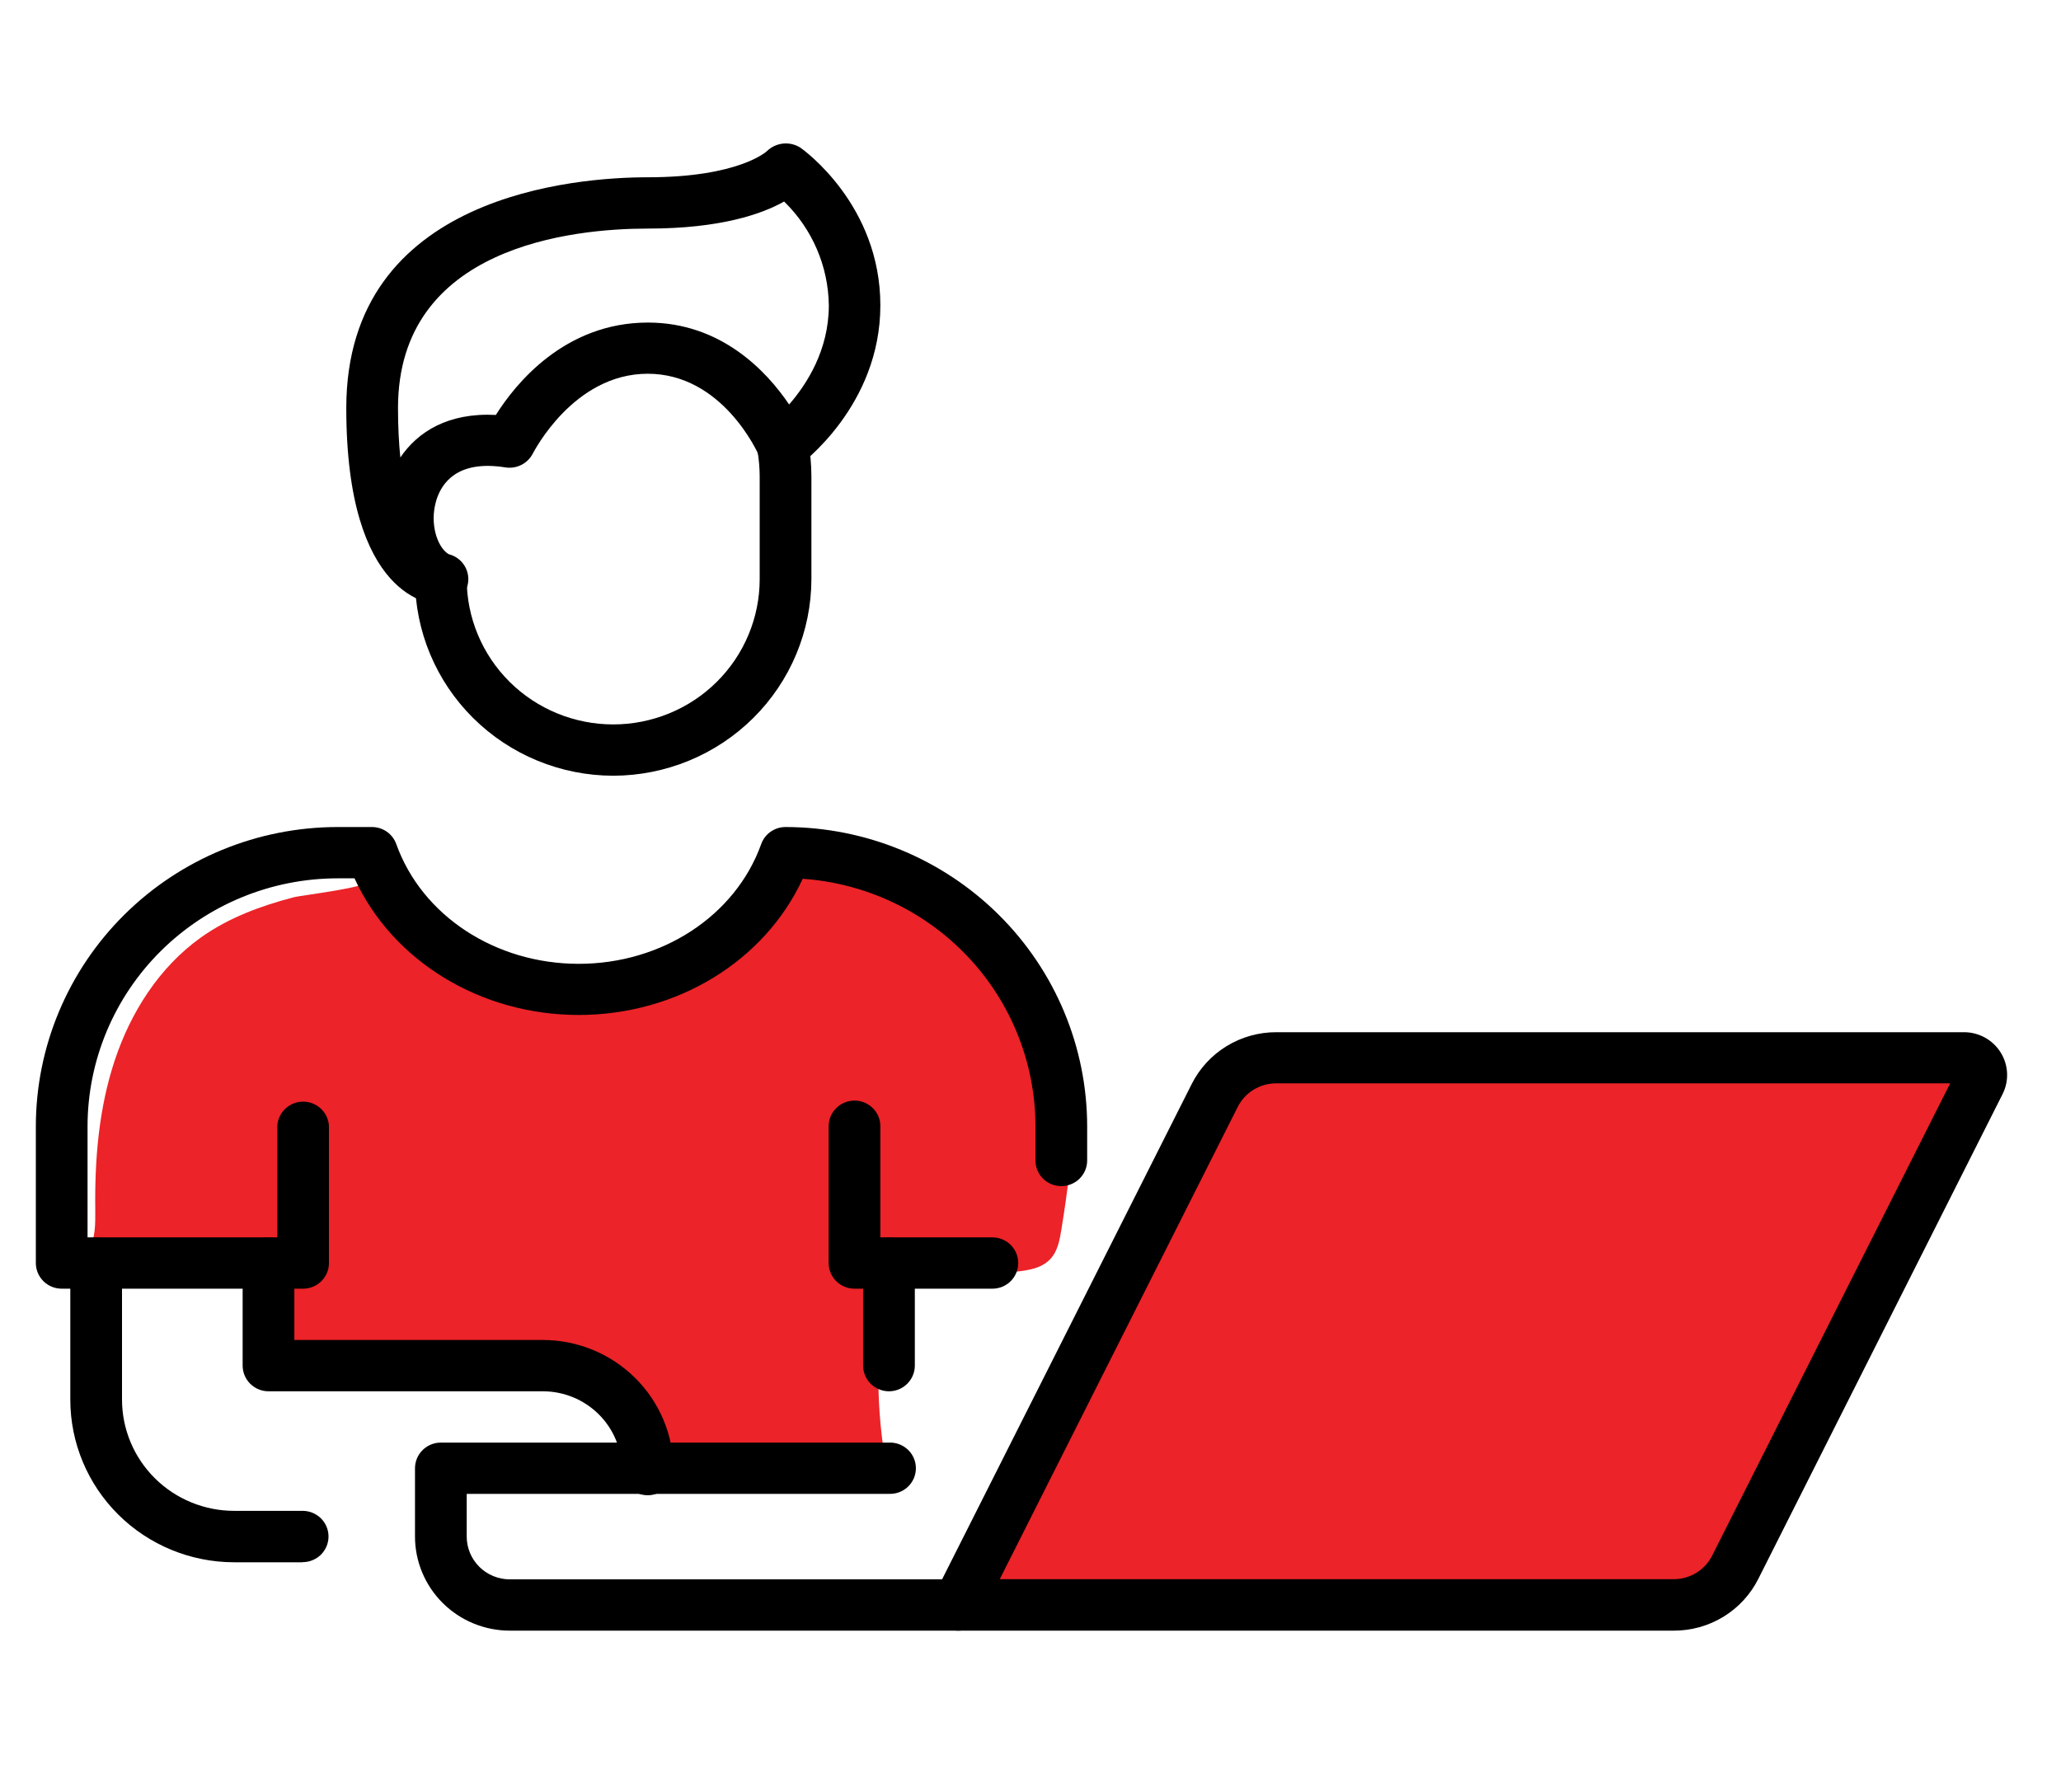
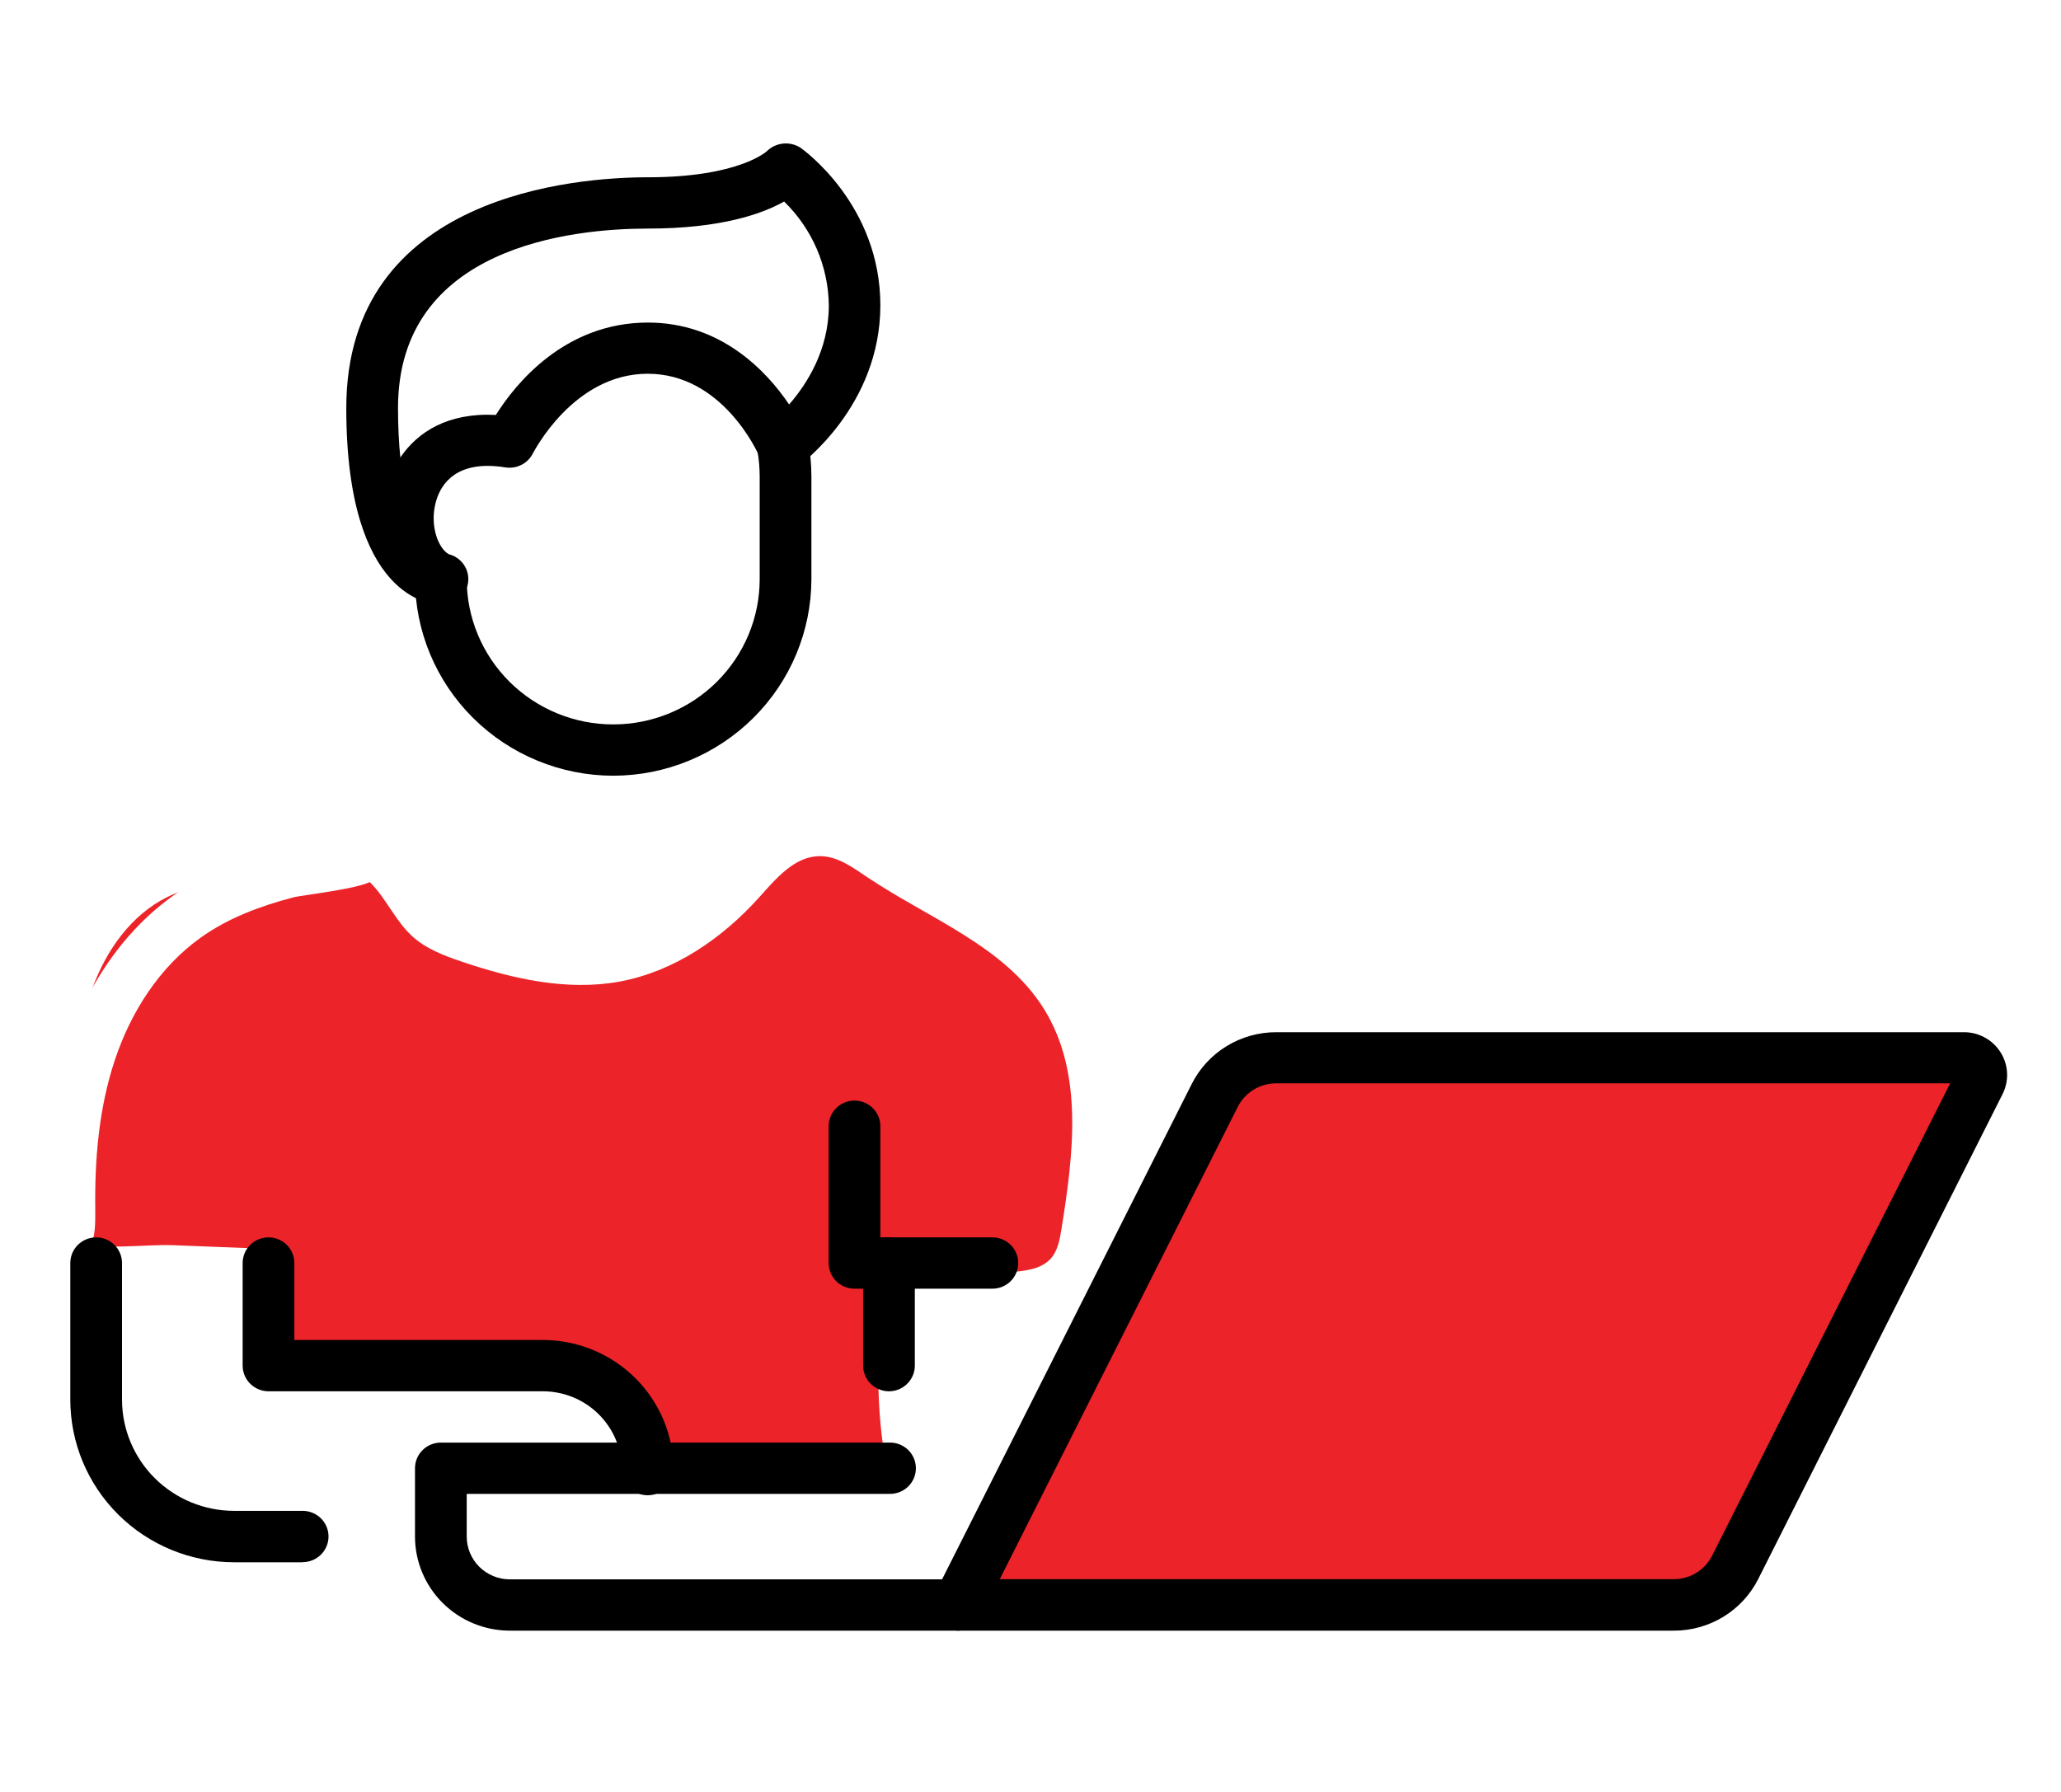
<svg xmlns="http://www.w3.org/2000/svg" width="115" height="100" viewBox="0 0 115 100" fill="none">
  <rect width="115" height="100" fill="white" />
  <g clip-path="url(#clip0_657_236)">
    <path d="M53.438 89.078L69.153 59.035H108.816L110.892 60.466L95.051 89.827L53.438 89.078Z" fill="#EC2328" />
    <path d="M3.969 61.675C4.183 59.455 4.403 57.207 5.171 55.111C5.939 53.015 7.325 51.054 9.336 50.059C10.491 49.49 11.784 49.266 13.054 49.048L16.311 48.491C17.488 48.288 18.773 48.1 19.827 48.638C21.265 49.371 21.797 51.137 22.981 52.229C23.756 52.945 24.776 53.333 25.778 53.67C28.609 54.625 31.637 55.317 34.577 54.777C37.625 54.215 40.313 52.361 42.374 50.062C43.31 49.019 44.344 47.778 45.747 47.778C46.732 47.778 47.576 48.403 48.386 48.948C51.833 51.264 56.07 52.798 58.252 56.306C60.48 59.885 59.891 64.456 59.224 68.611C59.128 69.202 59.015 69.832 58.599 70.27C58.183 70.707 57.614 70.839 57.06 70.922C54.844 71.254 52.596 70.707 50.368 70.445C50.202 70.406 50.028 70.426 49.876 70.504C49.744 70.623 49.661 70.785 49.642 70.961C48.953 74.15 48.827 77.434 49.27 80.667C49.326 80.917 49.318 81.177 49.248 81.424C49.056 81.93 48.421 82.076 47.879 82.132C44.687 82.472 41.46 82.223 38.359 81.4C37.433 81.155 36.465 80.816 35.879 80.063C35.478 79.545 35.306 78.893 35.008 78.309C34.333 77 33.019 76.111 31.615 75.622C30.212 75.133 28.71 75.055 27.228 75.004C23.657 74.885 20.082 74.996 16.526 75.336C16.188 75.368 15.802 75.385 15.565 75.143C15.405 74.933 15.324 74.674 15.336 74.41L15.043 69.7L9.632 69.488C8.101 69.429 5.678 69.803 4.25 69.285C2.327 68.584 3.809 63.4 3.969 61.675Z" fill="#EC2328" />
    <path d="M11.203 52.322C8.896 53.971 7.3 56.474 6.407 59.162C5.513 61.849 5.279 64.697 5.316 67.519C5.316 68.284 5.343 69.097 4.939 69.749C4.535 70.401 3.531 70.739 2.97 70.204C2.63 69.874 2.586 69.353 2.566 68.882C2.406 64.768 2.748 60.552 4.361 56.758C5.973 52.964 9.002 49.61 12.936 48.308C13.65 48.064 21.499 46.542 20.893 49.011C20.763 49.534 16.914 49.935 16.363 50.079C14.536 50.56 12.751 51.217 11.203 52.322Z" fill="white" />
    <path d="M93.385 91H53.456C53.211 91 52.969 90.938 52.754 90.82C52.539 90.701 52.358 90.53 52.229 90.323C52.1 90.115 52.026 89.879 52.015 89.635C52.004 89.391 52.056 89.149 52.166 88.931L66.49 60.505C66.927 59.631 67.602 58.896 68.438 58.383C69.274 57.87 70.239 57.6 71.222 57.603H109.59C109.999 57.603 110.402 57.707 110.76 57.905C111.117 58.103 111.418 58.388 111.633 58.734C111.849 59.079 111.972 59.473 111.991 59.879C112.01 60.285 111.924 60.689 111.742 61.052L98.117 88.098C97.681 88.972 97.007 89.708 96.17 90.221C95.333 90.734 94.369 91.004 93.385 91V91ZM55.785 88.127H93.385C93.832 88.129 94.27 88.007 94.651 87.774C95.031 87.541 95.338 87.207 95.537 86.81L108.817 60.456H71.215C70.768 60.455 70.33 60.578 69.95 60.81C69.57 61.043 69.262 61.377 69.063 61.773L55.785 88.127Z" fill="black" />
    <path d="M53.456 91H28.447C27.045 90.999 25.7 90.446 24.708 89.462C23.716 88.478 23.158 87.144 23.156 85.753V81.937C23.156 81.557 23.308 81.193 23.579 80.925C23.849 80.656 24.216 80.505 24.599 80.505H49.603C49.797 80.497 49.991 80.528 50.173 80.597C50.355 80.665 50.521 80.769 50.662 80.903C50.802 81.036 50.914 81.197 50.99 81.374C51.066 81.552 51.105 81.743 51.105 81.936C51.105 82.129 51.066 82.32 50.99 82.497C50.914 82.675 50.802 82.835 50.662 82.969C50.521 83.102 50.355 83.206 50.173 83.275C49.991 83.343 49.797 83.374 49.603 83.366H26.042V85.753C26.042 86.385 26.296 86.992 26.747 87.439C27.198 87.886 27.81 88.137 28.447 88.137H53.456C53.839 88.137 54.206 88.288 54.476 88.556C54.747 88.825 54.899 89.189 54.899 89.569C54.899 89.948 54.747 90.312 54.476 90.581C54.206 90.849 53.839 91 53.456 91V91Z" fill="black" />
    <path d="M34.216 43.29C31.284 43.285 28.474 42.127 26.401 40.07C24.328 38.014 23.162 35.225 23.156 32.317C23.156 31.937 23.308 31.573 23.579 31.304C23.849 31.036 24.216 30.885 24.599 30.885C24.982 30.885 25.349 31.036 25.619 31.304C25.89 31.573 26.042 31.937 26.042 32.317C26.042 34.468 26.903 36.531 28.436 38.052C29.969 39.573 32.048 40.427 34.216 40.427C36.383 40.427 38.462 39.573 39.995 38.052C41.528 36.531 42.389 34.468 42.389 32.317V26.59C42.388 26.129 42.35 25.668 42.274 25.213C42.175 24.87 42.209 24.503 42.369 24.184C42.529 23.865 42.803 23.616 43.137 23.487C43.471 23.358 43.843 23.357 44.178 23.484C44.513 23.612 44.788 23.859 44.95 24.177C45.02 24.322 45.07 24.476 45.1 24.634C45.215 25.279 45.273 25.933 45.275 26.588V32.317C45.27 35.225 44.103 38.014 42.03 40.07C39.957 42.127 37.147 43.285 34.216 43.29V43.29Z" fill="black" />
    <path d="M16.888 87.184H13.059C10.636 87.181 8.313 86.224 6.6 84.523C4.887 82.822 3.924 80.516 3.923 78.111V70.484C3.923 70.105 4.075 69.741 4.345 69.472C4.616 69.204 4.983 69.053 5.366 69.053C5.748 69.053 6.115 69.204 6.386 69.472C6.656 69.741 6.808 70.105 6.808 70.484V78.111C6.81 79.756 7.47 81.332 8.641 82.495C9.813 83.658 11.402 84.312 13.059 84.314H16.888C17.27 84.314 17.637 84.465 17.908 84.733C18.178 85.001 18.331 85.366 18.331 85.745C18.331 86.125 18.178 86.489 17.908 86.758C17.637 87.026 17.27 87.177 16.888 87.177V87.184Z" fill="black" />
    <path d="M36.14 83.444C35.758 83.444 35.391 83.293 35.12 83.025C34.849 82.756 34.697 82.392 34.697 82.013C34.696 80.854 34.232 79.743 33.406 78.924C32.58 78.104 31.461 77.644 30.293 77.642H14.982C14.599 77.642 14.233 77.49 13.962 77.222C13.692 76.954 13.54 76.59 13.539 76.211V70.484C13.539 70.105 13.691 69.741 13.962 69.472C14.232 69.204 14.599 69.053 14.982 69.053C15.364 69.053 15.731 69.204 16.002 69.472C16.273 69.741 16.424 70.105 16.424 70.484V74.779H30.293C32.227 74.782 34.08 75.546 35.447 76.903C36.813 78.261 37.581 80.101 37.581 82.02C37.579 82.398 37.426 82.76 37.156 83.027C36.886 83.293 36.521 83.444 36.14 83.444V83.444Z" fill="black" />
    <path d="M55.374 71.916H47.68C47.491 71.916 47.303 71.879 47.128 71.807C46.953 71.735 46.794 71.63 46.66 71.497C46.526 71.364 46.42 71.206 46.347 71.032C46.275 70.859 46.237 70.672 46.237 70.484V62.85C46.237 62.471 46.389 62.107 46.66 61.838C46.93 61.57 47.297 61.419 47.68 61.419C48.063 61.419 48.43 61.57 48.7 61.838C48.971 62.107 49.123 62.471 49.123 62.85V69.053H55.374C55.756 69.053 56.123 69.204 56.394 69.472C56.664 69.741 56.816 70.105 56.816 70.484C56.816 70.864 56.664 71.228 56.394 71.497C56.123 71.765 55.756 71.916 55.374 71.916V71.916Z" fill="black" />
-     <path d="M16.905 71.916H3.443C3.06 71.916 2.693 71.765 2.423 71.497C2.152 71.228 2 70.864 2 70.485V62.851C2.005 58.423 3.78 54.179 6.935 51.049C10.091 47.918 14.368 46.158 18.83 46.153H20.753C21.051 46.153 21.342 46.244 21.586 46.415C21.829 46.586 22.013 46.827 22.112 47.106C23.543 51.1 27.637 53.787 32.292 53.787C36.948 53.787 41.042 51.1 42.473 47.106C42.572 46.827 42.756 46.586 42.999 46.415C43.243 46.244 43.534 46.153 43.832 46.153C48.294 46.158 52.572 47.918 55.727 51.049C58.882 54.179 60.657 58.423 60.662 62.851V64.761C60.662 65.141 60.51 65.505 60.24 65.773C59.969 66.042 59.602 66.192 59.219 66.192C58.837 66.192 58.47 66.042 58.199 65.773C57.929 65.505 57.777 65.141 57.777 64.761V62.851C57.774 59.346 56.433 55.972 54.023 53.409C51.613 50.847 48.313 49.286 44.79 49.041C42.67 53.629 37.783 56.641 32.292 56.641C26.802 56.641 21.891 53.621 19.781 49.016H18.83C15.133 49.02 11.589 50.478 8.974 53.072C6.36 55.665 4.889 59.182 4.885 62.851V69.053H15.472V62.851C15.488 62.481 15.646 62.133 15.915 61.877C16.183 61.621 16.541 61.478 16.914 61.478C17.286 61.478 17.644 61.621 17.913 61.877C18.181 62.133 18.34 62.481 18.355 62.851V70.485C18.355 70.673 18.318 70.86 18.245 71.034C18.172 71.208 18.065 71.366 17.93 71.499C17.795 71.632 17.635 71.738 17.459 71.809C17.284 71.881 17.095 71.917 16.905 71.916V71.916Z" fill="black" />
    <path d="M24.65 33.748H24.611C24.072 33.748 19.322 33.44 19.322 22.774C19.322 10.821 32.203 9.893 36.153 9.893C41.229 9.893 42.783 8.447 42.8 8.427C43.044 8.192 43.362 8.045 43.701 8.012C44.04 7.979 44.38 8.06 44.666 8.244C44.848 8.374 49.122 11.442 49.122 17.039C49.122 22.635 44.718 25.889 44.528 26.024C44.354 26.152 44.152 26.238 43.939 26.277C43.726 26.316 43.506 26.306 43.297 26.248C43.088 26.191 42.894 26.087 42.731 25.946C42.567 25.804 42.438 25.628 42.352 25.43C42.273 25.247 40.306 20.857 36.143 20.857C31.979 20.857 29.773 25.254 29.741 25.288C29.605 25.566 29.382 25.794 29.105 25.937C28.829 26.081 28.513 26.132 28.205 26.085C27.88 26.031 27.55 26.002 27.22 25.999C25.029 25.999 24.431 27.406 24.266 28.242C24.02 29.446 24.473 30.607 25.041 30.929C25.386 31.015 25.686 31.224 25.885 31.517C26.083 31.809 26.166 32.163 26.118 32.512C26.07 32.861 25.893 33.181 25.622 33.409C25.351 33.637 25.005 33.758 24.65 33.748V33.748ZM43.76 11.242C42.529 11.938 40.215 12.756 36.153 12.756C31.967 12.756 22.208 13.733 22.208 22.772C22.208 23.813 22.257 24.726 22.338 25.53C23.306 24.104 24.99 23.019 27.669 23.156C28.742 21.446 31.492 18.001 36.153 18.001C40.215 18.001 42.758 20.688 44.031 22.572C45.016 21.446 46.247 19.533 46.247 17.046C46.221 14.859 45.322 12.772 43.748 11.242H43.76Z" fill="black" />
    <path d="M49.603 77.642C49.221 77.642 48.854 77.49 48.583 77.222C48.313 76.954 48.161 76.59 48.16 76.211V70.484C48.16 70.105 48.312 69.741 48.583 69.472C48.853 69.204 49.22 69.053 49.603 69.053C49.986 69.053 50.352 69.204 50.623 69.472C50.894 69.741 51.046 70.105 51.046 70.484V76.211C51.045 76.59 50.893 76.954 50.622 77.222C50.352 77.49 49.985 77.642 49.603 77.642Z" fill="black" />
  </g>
  <defs>
    <clipPath id="clip0_657_236">
      <rect width="110" height="83" fill="white" transform="translate(2 8)" />
    </clipPath>
  </defs>
</svg>